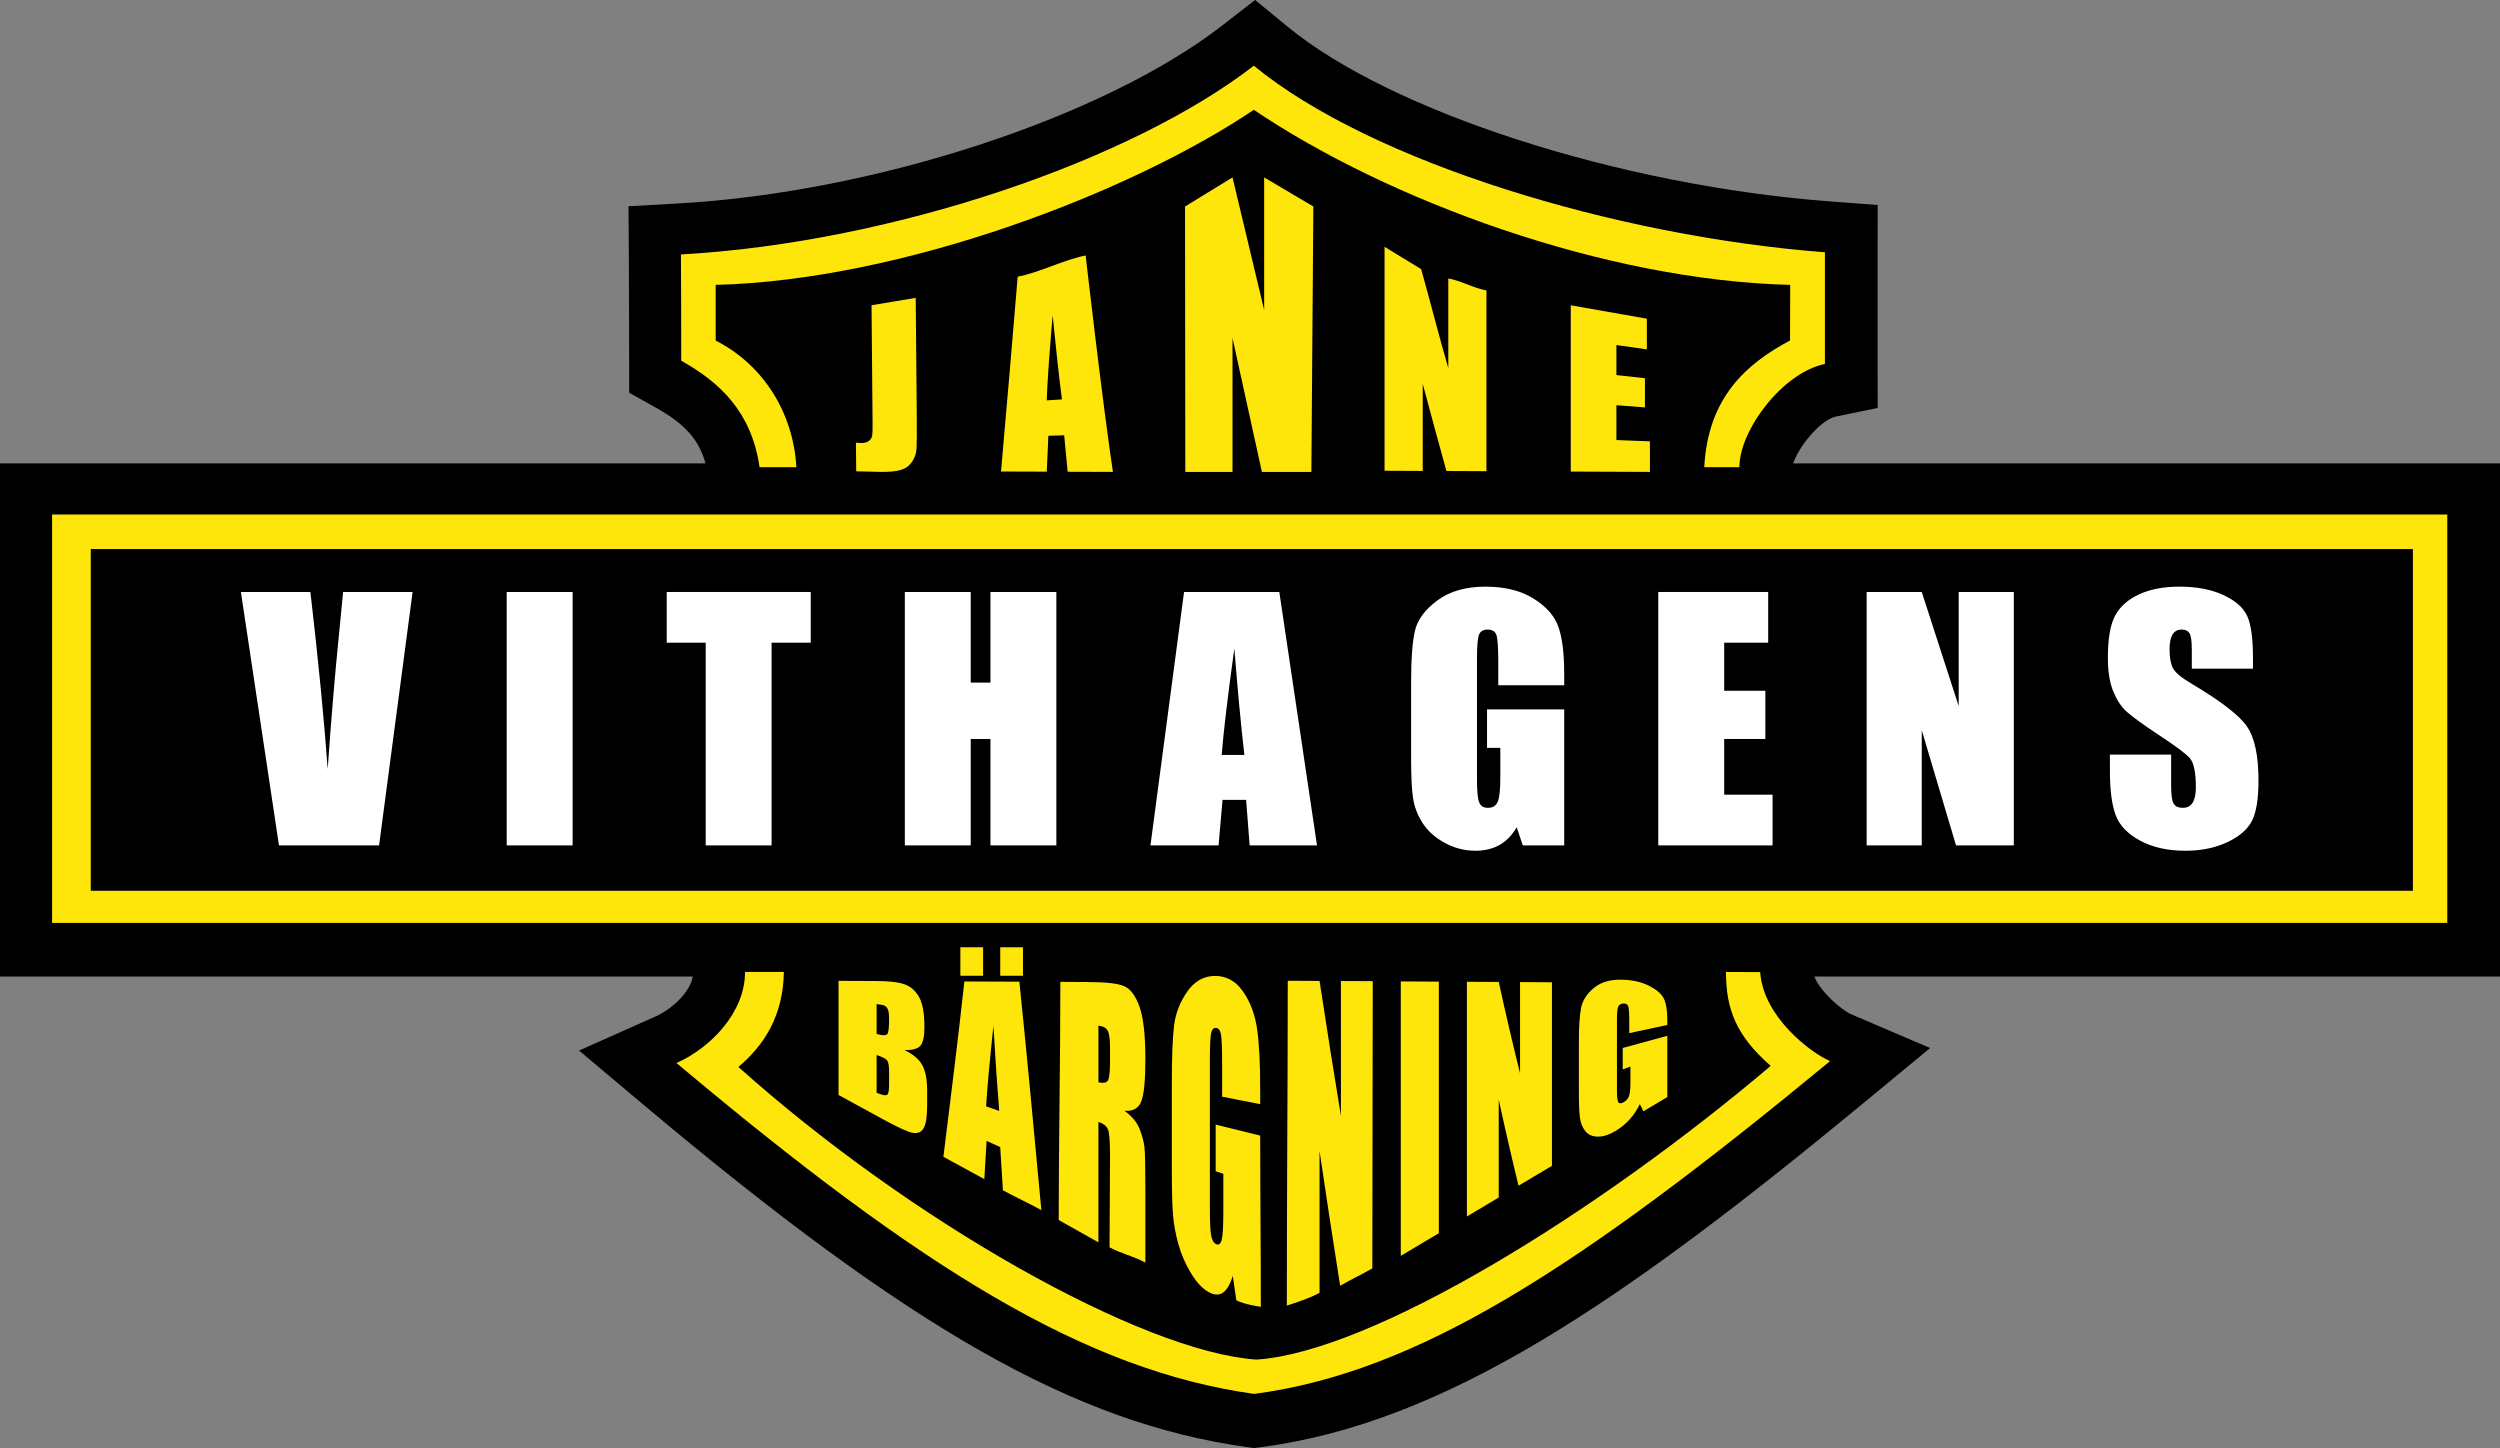
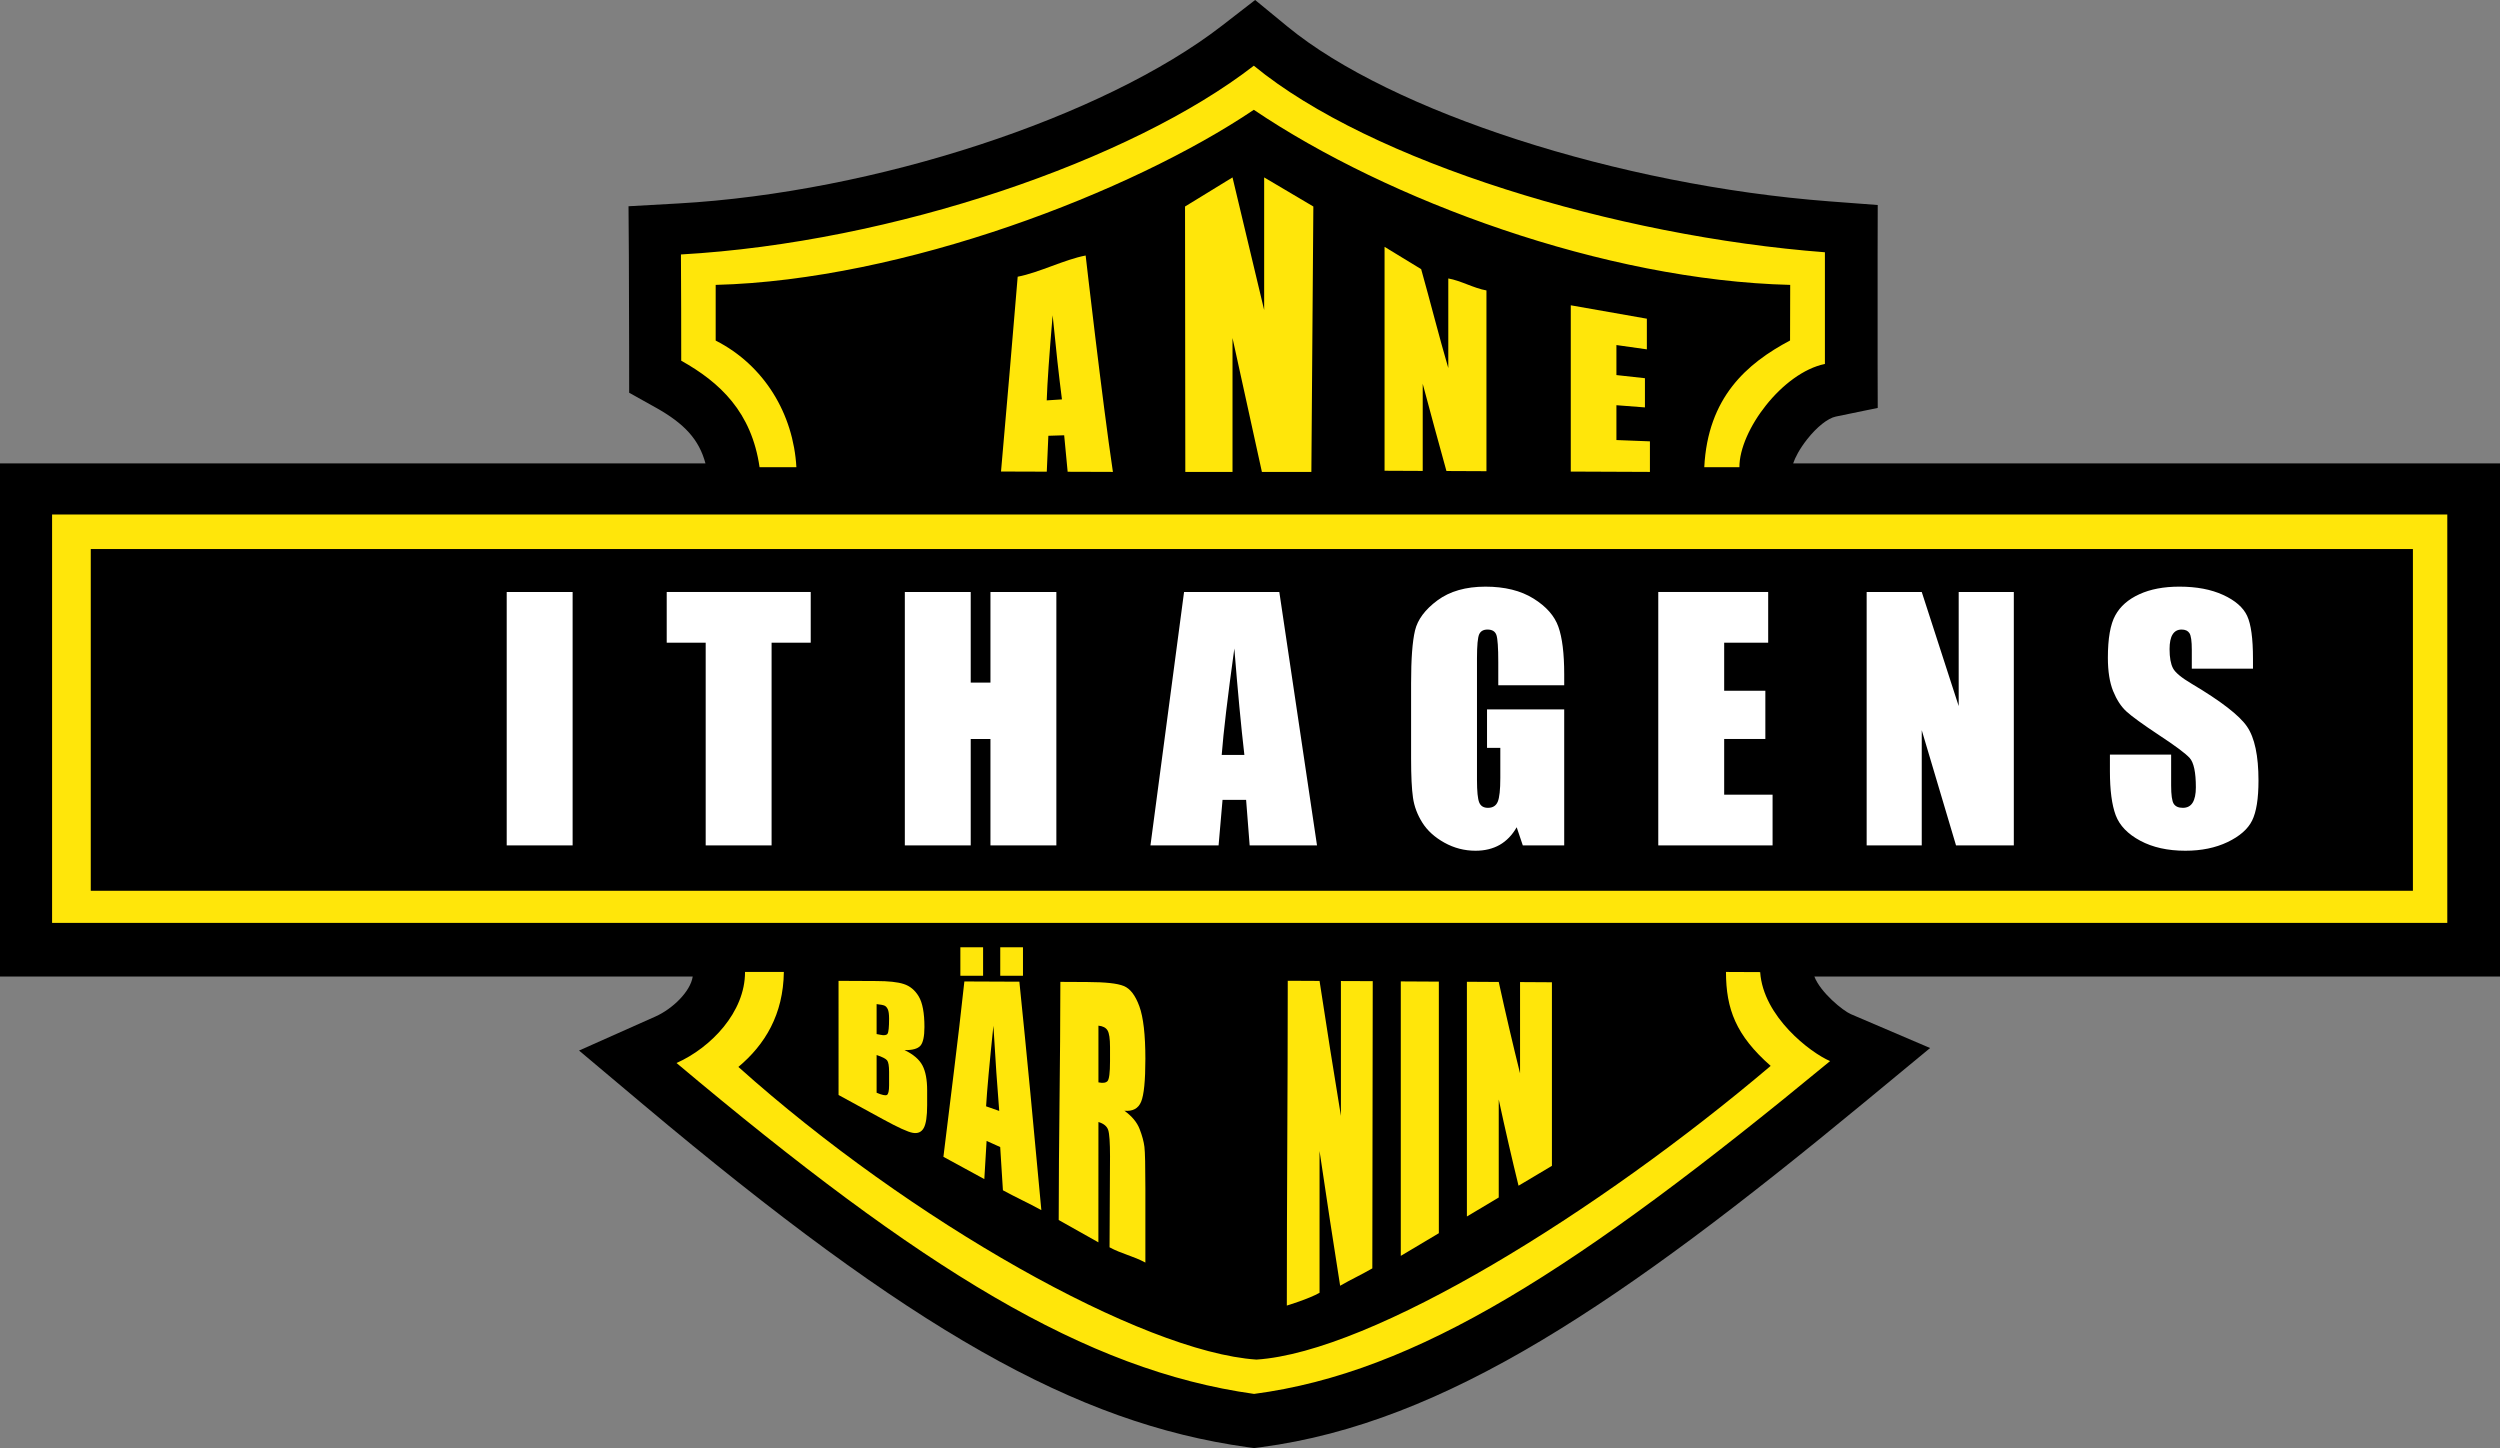
<svg xmlns="http://www.w3.org/2000/svg" version="1.1" id="Lager_1" x="0px" y="0px" viewBox="0 0 623.622 361.223" style="enable-background:new 0 0 623.622 361.223;" xml:space="preserve">
  <rect x="0" y="0" width="623.622" height="361.223" fill="#808080" stroke="none" />
  <style type="text/css">
	.st0{fill:#FFE60A;}
	.st1{fill:#FFFFFF;}
</style>
  <path d="M623.622,115.598H447.301c0.466-1.415,1.59-3.616,3.478-6.005c2.431-3.094,5.18-5.271,7.156-5.679  l10.463-2.158l-0.029-10.674c-0.015-8.984-0.015-19.898,0-27.799l0.029-12.144l-12.101-0.914  c-52.458-3.996-109.287-22.332-135.144-43.601L313.091,0l-8.248,6.387C275.206,29.332,218.163,47.99,169.203,50.752  l-12.42,0.697l0.086,12.431c0.047,7.87,0.056,15.413,0.065,22.707l0.011,11.385l6.682,3.729  c7.154,4.005,10.759,7.967,12.351,13.896H0v128.005h172.798c-0.563,3.76-5.061,8.074-9.287,9.96l-19.07,8.496  l15.984,13.442c67,56.318,107.831,79.489,150.667,85.48l1.759,0.241l1.756-0.233  c46.048-6.08,89.983-36.097,150.312-85.895l16.543-13.665l-19.743-8.439c-1.977-0.837-7.574-5.381-9.125-9.387  h171.029V115.598z" />
  <path d="M620.767,118.062H444.202l-0.016-1.617c-0.022-4.291,7.219-14.485,13.169-15.71l8.185-1.686l-0.021-8.348  c-0.021-9.016-0.021-19.88,0-27.811l0.021-9.495l-9.461-0.712C403.109,48.647,345.602,30.044,319.339,8.437  l-6.306-5.178l-6.442,4.997c-30.04,23.255-87.75,42.17-137.228,44.955l-9.709,0.549l0.065,9.721  c0.052,7.823,0.058,15.226,0.065,22.72l0.01,9.711l5.222,2.92c9.128,5.104,13.167,10.459,14.417,19.112l0.02,0.12  H2.853v122.305h172.851l0.006,2.068c0.013,5.265-5.602,10.921-11.038,13.346l-14.91,6.643l12.498,10.505  c66.541,55.939,106.991,78.933,149.217,84.84l1.374,0.19l1.375-0.185c45.359-5.983,88.945-35.791,148.876-85.261  l12.925-10.686l-15.419-6.596c-2.757-1.167-10.878-7.618-11.248-13.486l-0.096-1.378h171.503V118.062z" />
  <path class="st0" d="M455.222,62.927c-0.017,7.944-0.017,18.826,0,27.86c-10.632,2.197-21.371,16.623-21.328,25.76  c-6.144-0.01-8.766,0-8.766,0c0.884-17.392,10.544-25.855,21.399-31.615c0-5.496,0-8.476,0.036-13.868  c-46.315-1.149-100.283-21.044-133.799-43.675c-30.498,20.548-87.478,42.493-134.239,43.675  c-0.019,3.045-0.019,9.12,0,13.89c12.212,6.21,19.389,18.398,20.133,31.583c-4.75,0-6.607,0-9.187,0  c-1.991-13.766-9.867-21.149-19.541-26.561c-0.009-8.8-0.009-17.365-0.071-26.502  c52.894-2.982,112.394-23.451,142.905-47.084C341.987,40.427,403.243,58.969,455.222,62.927L455.222,62.927z" />
  <polygon class="st0" points="12.994,128.341 610.474,128.341 610.474,230.214 12.994,230.214 12.994,128.341 " />
  <path class="st0" d="M195.531,242.454c-0.14,10.603-4.684,18.116-11.342,23.691  c42.848,38.389,100.771,71.108,129.236,73.004c28.901-1.896,85.233-36.751,128.268-73.263  c-8.66-7.6-11.129-14.154-11.152-23.433c4.106,0.02,5.844,0.02,8.533,0.038  c0.746,11.115,12.536,20.101,17.442,22.198c-63.23,52.194-103.172,77.673-143.69,83.021  c-42.074-5.887-82.856-31.083-144.067-82.541c8.529-3.802,17.117-12.653,17.088-22.716H195.531L195.531,242.454z" />
  <polygon points="22.64,136.956 601.898,136.956 601.898,222.202 22.64,222.202 22.64,136.956 " />
-   <path class="st1" d="M102.926,147.668l-8.366,63.217H69.589l-9.498-63.217h17.338  c2.014,17.413,3.453,32.149,4.312,44.203c0.85-12.182,1.751-22.997,2.706-32.445l1.141-11.757H102.926z" />
  <path class="st1" d="M142.84,147.668v63.217h-16.442V147.668H142.84z" />
  <path class="st1" d="M202.234,147.668v12.652h-9.763v50.565h-16.438v-50.565h-9.722V147.668H202.234z" />
  <path class="st1" d="M263.508,147.668v63.217h-16.441V184.335h-4.923v26.55h-16.436V147.668h16.436v22.61h4.923V147.668  H263.508z" />
  <path class="st1" d="M319.124,147.668l9.402,63.217h-16.801l-0.885-11.364h-5.879l-0.988,11.364h-16.994l8.383-63.217  L319.124,147.668z M310.408,188.317c-0.827-7.16-1.665-16.009-2.502-26.555c-1.676,12.107-2.724,20.958-3.154,26.555  H310.408z" />
  <path class="st1" d="M390.189,170.94h-16.445v-5.74c0-3.617-0.155-5.88-0.463-6.792  c-0.317-0.913-1.057-1.366-2.228-1.366c-1.011,0-1.703,0.388-2.067,1.169c-0.362,0.78-0.554,2.787-0.554,6.014  v30.34c0,2.837,0.191,4.706,0.554,5.601c0.364,0.899,1.093,1.348,2.184,1.348c1.193,0,2.01-0.506,2.439-1.522  c0.43-1.016,0.644-2.996,0.644-5.936v-7.495h-3.315v-9.607h19.252v33.932h-10.327l-1.527-4.53  c-1.117,1.953-2.535,3.419-4.235,4.395c-1.714,0.974-3.724,1.465-6.038,1.465c-2.767,0-5.345-0.672-7.76-2.012  c-2.414-1.341-4.245-3.002-5.491-4.979c-1.246-1.976-2.033-4.055-2.343-6.23c-0.316-2.17-0.473-5.432-0.473-9.778  v-18.785c0-6.039,0.323-10.423,0.979-13.159c0.654-2.731,2.523-5.236,5.601-7.514  c3.089-2.277,7.077-3.417,11.967-3.417c4.82,0,8.815,0.99,11.987,2.968c3.179,1.977,5.251,4.329,6.207,7.047  c0.968,2.72,1.454,6.67,1.454,11.851V170.94z" />
  <path class="st1" d="M413.655,147.668h27.415v12.652h-10.977v11.988h10.271v12.027h-10.271v13.897h12.073v12.653  h-28.511V147.668z" />
  <path class="st1" d="M502.344,147.668v63.217h-14.415l-8.551-28.737v28.737h-13.742v-63.217h13.742l9.216,28.465  v-28.465H502.344z" />
  <path class="st1" d="M562.008,166.8h-15.265v-4.685c0-2.188-0.195-3.578-0.591-4.178  c-0.389-0.598-1.035-0.895-1.947-0.895c-0.997,0-1.735,0.401-2.245,1.207c-0.514,0.811-0.764,2.034-0.764,3.673  c0,2.115,0.291,3.704,0.854,4.769c0.551,1.069,2.102,2.356,4.649,3.866c7.314,4.341,11.931,7.907,13.825,10.691  c1.906,2.788,2.854,7.279,2.854,13.471c0,4.505-0.534,7.824-1.586,9.958c-1.054,2.137-3.094,3.921-6.106,5.369  c-3.026,1.445-6.533,2.169-10.546,2.169c-4.403,0-8.156-0.835-11.26-2.501c-3.115-1.667-5.154-3.789-6.122-6.364  c-0.958-2.577-1.44-6.236-1.44-10.974v-4.139h15.271v7.692c0,2.369,0.214,3.891,0.643,4.567  c0.429,0.677,1.188,1.016,2.28,1.016c1.097,0,1.911-0.43,2.444-1.287c0.527-0.859,0.801-2.136,0.801-3.828  c0-3.722-0.514-6.155-1.526-7.301c-1.042-1.147-3.607-3.059-7.691-5.74c-4.085-2.708-6.792-4.674-8.12-5.896  c-1.332-1.223-2.427-2.917-3.306-5.078c-0.865-2.161-1.306-4.92-1.306-8.279c0-4.838,0.616-8.381,1.859-10.618  c1.228-2.243,3.226-3.994,5.994-5.253c2.754-1.264,6.083-1.894,9.991-1.894c4.276,0,7.908,0.691,10.914,2.067  c3.008,1.382,5.002,3.12,5.977,5.213c0.977,2.099,1.461,5.657,1.461,10.683V166.8z" />
-   <path class="st0" d="M228.424,74.299c-3.674,0.611-7.348,1.232-11.021,1.836c0.086,9.744,0.173,19.483,0.259,29.219  c0.014,1.574-0.011,2.642-0.076,3.188c-0.064,0.546-0.322,1.012-0.773,1.388  c-0.451,0.384-1.074,0.571-1.858,0.58c-0.294,0-0.775-0.021-1.441-0.065c0.021,2.374,0.043,4.748,0.064,7.122  c1.839,0.043,3.685,0.087,5.528,0.136c2.444,0.059,4.274-0.081,5.484-0.435c1.214-0.346,2.17-1.019,2.87-2.01  c0.704-0.988,1.094-2.115,1.169-3.366c0.076-1.252,0.096-4.056,0.054-8.423  C228.597,93.744,228.511,84.02,228.424,74.299z" />
  <path class="st0" d="M253.861,69.025c-1.374,16.562-2.763,32.759-4.159,48.595c3.806,0.011,7.608,0.022,11.416,0.038  c0.133-2.978,0.264-5.961,0.393-8.954c1.316-0.043,2.631-0.085,3.946-0.123c0.291,3.023,0.58,6.058,0.866,9.098  c3.768,0.006,7.53,0.022,11.29,0.037c-2.639-17.627-6.8-53.979-6.8-53.979  C265.523,64.737,259.147,68.028,253.861,69.025z M261.103,99.875c0.15-4.432,0.645-11.451,1.475-21.231  c0.812,8.295,1.588,15.294,2.322,20.985C263.633,99.714,262.369,99.79,261.103,99.875z" />
  <polygon class="st0" points="315.343,77.338 307.45,44.254 295.605,51.514 295.674,117.717 307.45,117.717   307.45,84.32 314.779,117.717 327.12,117.717 327.614,51.514 315.343,44.254 " />
  <path class="st0" d="M361.276,91.812c-2.126-7.222-4.639-17.117-6.767-24.67l-9.132-5.569c0,16.486,0,39.37,0,55.855  c3.173,0.016,6.339,0.032,9.519,0.043c0-7.247,0-14.493,0-21.742c1.974,7.412,3.948,14.664,5.917,21.764  c3.321,0.021,6.65,0.033,9.981,0.045c0-15.029,0-30.06,0-45.088c-3.18-0.561-6.349-2.434-9.518-2.99  C361.276,76.47,361.276,84.802,361.276,91.812z" />
  <path class="st0" d="M403.214,109.77c0-2.897,0-5.792,0-8.689c2.363,0.181,4.74,0.362,7.114,0.545  c0-2.428,0-4.856,0-7.283c-2.374-0.262-4.751-0.518-7.114-0.781c0-2.495,0-4.995,0-7.49  c2.534,0.365,5.062,0.72,7.594,1.075c0-2.547,0-5.097,0-7.648c-6.323-1.115-12.652-2.225-18.98-3.342  c0,13.826,0,27.65,0,41.477c6.576,0.031,13.159,0.059,19.743,0.085c0-2.542,0-5.081,0-7.623  C408.781,109.988,405.994,109.877,403.214,109.77z" />
  <path class="st0" d="M209.174,244.671c3.158,0.011,6.315,0.028,9.474,0.048c2.989,0.012,5.255,0.238,6.798,0.745  c1.54,0.496,2.787,1.515,3.732,3.1c0.947,1.577,1.422,4.146,1.422,7.61c0,2.344-0.337,3.918-1.003,4.679  c-0.669,0.754-1.989,1.133-3.959,1.091c2.197,1.058,3.683,2.339,4.464,3.826c0.784,1.481,1.174,3.566,1.174,6.198  c0,1.256,0,2.504,0,3.752c0,2.732-0.282,4.634-0.844,5.651c-0.566,1.023-1.463,1.425-2.694,1.22  c-1.234-0.193-3.76-1.358-7.58-3.447c-3.662-1.999-7.319-3.998-10.982-5.998  C209.174,263.654,209.174,254.166,209.174,244.671z M218.669,250.472c0,2.492,0,4.984,0,7.475  c0.406,0.069,0.722,0.132,0.947,0.179c0.933,0.208,1.525,0.12,1.782-0.268c0.254-0.386,0.382-1.635,0.382-3.728  c0-1.102-0.103-1.895-0.317-2.357c-0.212-0.463-0.484-0.767-0.824-0.92  C220.304,250.706,219.648,250.578,218.669,250.472z M218.669,263.173c0,3.137,0,6.273,0,9.41  c1.336,0.563,2.192,0.751,2.559,0.555c0.366-0.195,0.553-1.009,0.553-2.438c0-1.102,0-2.198,0-3.294  c0-1.511-0.166-2.478-0.499-2.904C220.951,264.091,220.079,263.644,218.669,263.173z" />
  <path class="st0" d="M254.281,244.884c-4.576-0.024-9.152-0.043-13.721-0.06c-1.618,15.144-3.614,30.337-5.228,43.74  c3.275,1.783,6.936,3.779,10.205,5.564c0.193-2.786,0.376-6.703,0.568-9.524c1.129,0.507,2.265,1.02,3.394,1.524  c0.168,3.086,0.506,7.66,0.678,10.785c3.233,1.767,6.351,3.177,9.585,4.95  C257.955,282.264,256.096,262.525,254.281,244.884z M245.978,275.969c0.249-4.205,0.858-10.774,1.826-20.101  c0.483,8.295,0.967,15.402,1.45,21.252C248.158,276.743,247.072,276.354,245.978,275.969z" />
  <path class="st0" d="M264.507,244.929c2.245,0.013,4.483,0.023,6.725,0.036c4.479,0.016,7.512,0.334,9.098,0.996  c1.589,0.644,2.878,2.317,3.88,5.059c1,2.739,1.502,7.135,1.502,13.098c0,5.449-0.355,9.029-1.064,10.719  c-0.706,1.687-2.094,2.431-4.167,2.237c1.88,1.355,3.139,2.876,3.788,4.547c0.648,1.662,1.046,3.164,1.207,4.467  c0.159,1.299,0.236,4.775,0.236,10.418c0,6.15,0,12.295,0,18.443c-2.943-1.608-5.999-2.204-8.938-3.808  c0-7.217,0.118-15.441,0.118-22.658c0-3.486-0.15-5.697-0.462-6.622c-0.312-0.921-1.117-1.586-2.428-1.977  c0,9.558-0.011,20.459-0.011,30.017c-3.168-1.73-6.735-3.845-9.899-5.566  C264.093,284.851,264.507,264.416,264.507,244.929z M274.003,255.851c0,4.717,0,9.427,0,14.143  c1.073,0.226,1.817,0.136,2.245-0.293c0.43-0.428,0.645-2.083,0.645-4.957c0-1.193,0-2.386,0-3.58  c0-2.066-0.204-3.448-0.623-4.13C275.861,256.352,275.102,255.956,274.003,255.851z" />
-   <path class="st0" d="M314.354,275.437c-3.16-0.623-6.32-1.246-9.49-1.869c0-2.347,0-4.688,0-7.036  c0-4.428-0.086-7.217-0.268-8.347c-0.183-1.133-0.61-1.717-1.289-1.777c-0.58-0.049-0.978,0.392-1.193,1.313  c-0.211,0.916-0.315,3.317-0.315,7.184c0,12.135,0,24.265,0,36.398c0,3.401,0.103,5.688,0.315,6.862  c0.215,1.174,0.634,1.903,1.267,2.185c0.689,0.308,1.161-0.097,1.409-1.235c0.247-1.128,0.371-3.507,0.371-7.119  c0-3.071,0-6.136,0-9.198c-0.64-0.212-1.28-0.423-1.917-0.623c0-3.882,0-7.756,0-11.641  c3.705,0.915,7.412,1.827,11.111,2.741c0,14.743,0.154,27.965,0.154,42.711c0,0-4.125-0.576-6.112-1.627  c-0.298-2.047-0.588-4.082-0.878-6.106c-0.645,2.113-1.463,3.505-2.449,4.189c-0.988,0.677-2.148,0.636-3.489-0.082  c-1.592-0.859-3.085-2.467-4.481-4.746c-1.387-2.282-2.449-4.709-3.169-7.302c-0.72-2.586-1.171-5.127-1.353-7.645  c-0.182-2.519-0.269-6.209-0.269-11.084c0-7.015,0-14.039,0-21.061c0-6.769,0.183-11.655,0.56-14.705  c0.376-3.044,1.458-5.802,3.236-8.393c1.784-2.583,4.09-3.958,6.915-3.982c2.783-0.016,5.092,1.175,6.927,3.717  c1.828,2.539,3.029,5.633,3.584,9.205c0.554,3.563,0.826,8.756,0.826,15.508  C314.354,273.057,314.354,274.246,314.354,275.437z" />
  <path class="st0" d="M342.428,244.746c0,23.368-0.101,48.285-0.101,71.648c-2.768,1.602-5.26,2.732-8.031,4.331  c-1.647-10.408-3.481-22.332-5.135-33.611c0,11.789,0,23.579,0,35.368c-2.643,1.521-8.164,3.19-8.164,3.19  c0-27.464,0.232-53.557,0.232-81.022c2.647,0.013,5.289,0.025,7.932,0.04c1.783,11.684,3.554,22.906,5.328,33.659  c0-11.209,0-22.424,0-33.634C337.132,244.722,339.779,244.736,342.428,244.746z" />
  <path class="st0" d="M358.918,244.865c0,20.92,0,41.835,0,62.756c-3.162,1.885-6.321,3.771-9.494,5.655  c0-22.82,0-45.643,0-68.465C352.597,244.828,355.756,244.848,358.918,244.865z" />
  <path class="st0" d="M387.125,245.025c0,15.264,0,30.528,0,45.792c-2.774,1.657-5.551,3.31-8.327,4.958  c-1.643-6.717-3.299-13.887-4.938-21.498c0,8.146,0,16.295,0,24.436c-2.652,1.583-5.299,3.157-7.942,4.738  c0-19.514,0-39.033,0-58.548c2.643,0.018,5.29,0.028,7.942,0.047c1.768,8.08,3.552,15.68,5.315,22.799  c0-7.59,0-15.176,0-22.771C381.827,244.998,384.476,245.013,387.125,245.025z" />
-   <path class="st0" d="M415.91,255.671c-3.173,0.683-6.337,1.371-9.492,2.045c0-1.031,0-2.067,0-3.098  c0-1.96-0.097-3.172-0.282-3.652c-0.172-0.473-0.602-0.688-1.287-0.634c-0.579,0.051-0.978,0.304-1.187,0.765  c-0.209,0.46-0.319,1.615-0.319,3.457c0,5.762,0,11.526,0,17.291c0,1.617,0.11,2.631,0.319,3.037  c0.209,0.406,0.626,0.448,1.258,0.126c0.697-0.352,1.163-0.87,1.412-1.537c0.25-0.674,0.371-1.794,0.371-3.38  c0-1.339,0-2.687,0-4.03c-0.635,0.23-1.273,0.464-1.918,0.697c0-1.782,0-3.562,0-5.345  c3.712-1.012,7.409-2.022,11.125-3.035c0,5.095,0,10.19,0,15.283c-1.997,1.189-3.983,2.375-5.969,3.559  c-0.301-0.593-0.583-1.193-0.884-1.81c-0.644,1.359-1.461,2.605-2.449,3.716  c-0.988,1.111-2.148,2.094-3.481,2.911c-1.598,0.969-3.094,1.499-4.487,1.495  c-1.392-0.003-2.449-0.46-3.163-1.345c-0.729-0.882-1.177-2.019-1.357-3.365  c-0.188-1.34-0.273-3.451-0.273-6.326c0-4.134,0-8.27,0-12.4c0-3.992,0.196-6.918,0.559-8.738  c0.387-1.824,1.461-3.523,3.247-4.969c1.78-1.453,4.082-2.063,6.912-2.006c2.775,0.05,5.087,0.634,6.924,1.587  c1.829,0.959,3.026,1.991,3.585,3.197c0.559,1.203,0.837,2.94,0.837,5.272  C415.91,254.853,415.91,255.261,415.91,255.671z" />
  <rect x="239.562" y="236.297" class="st0" width="5.668" height="7.104" />
  <rect x="249.512" y="236.297" class="st0" width="5.667" height="7.104" />
</svg>